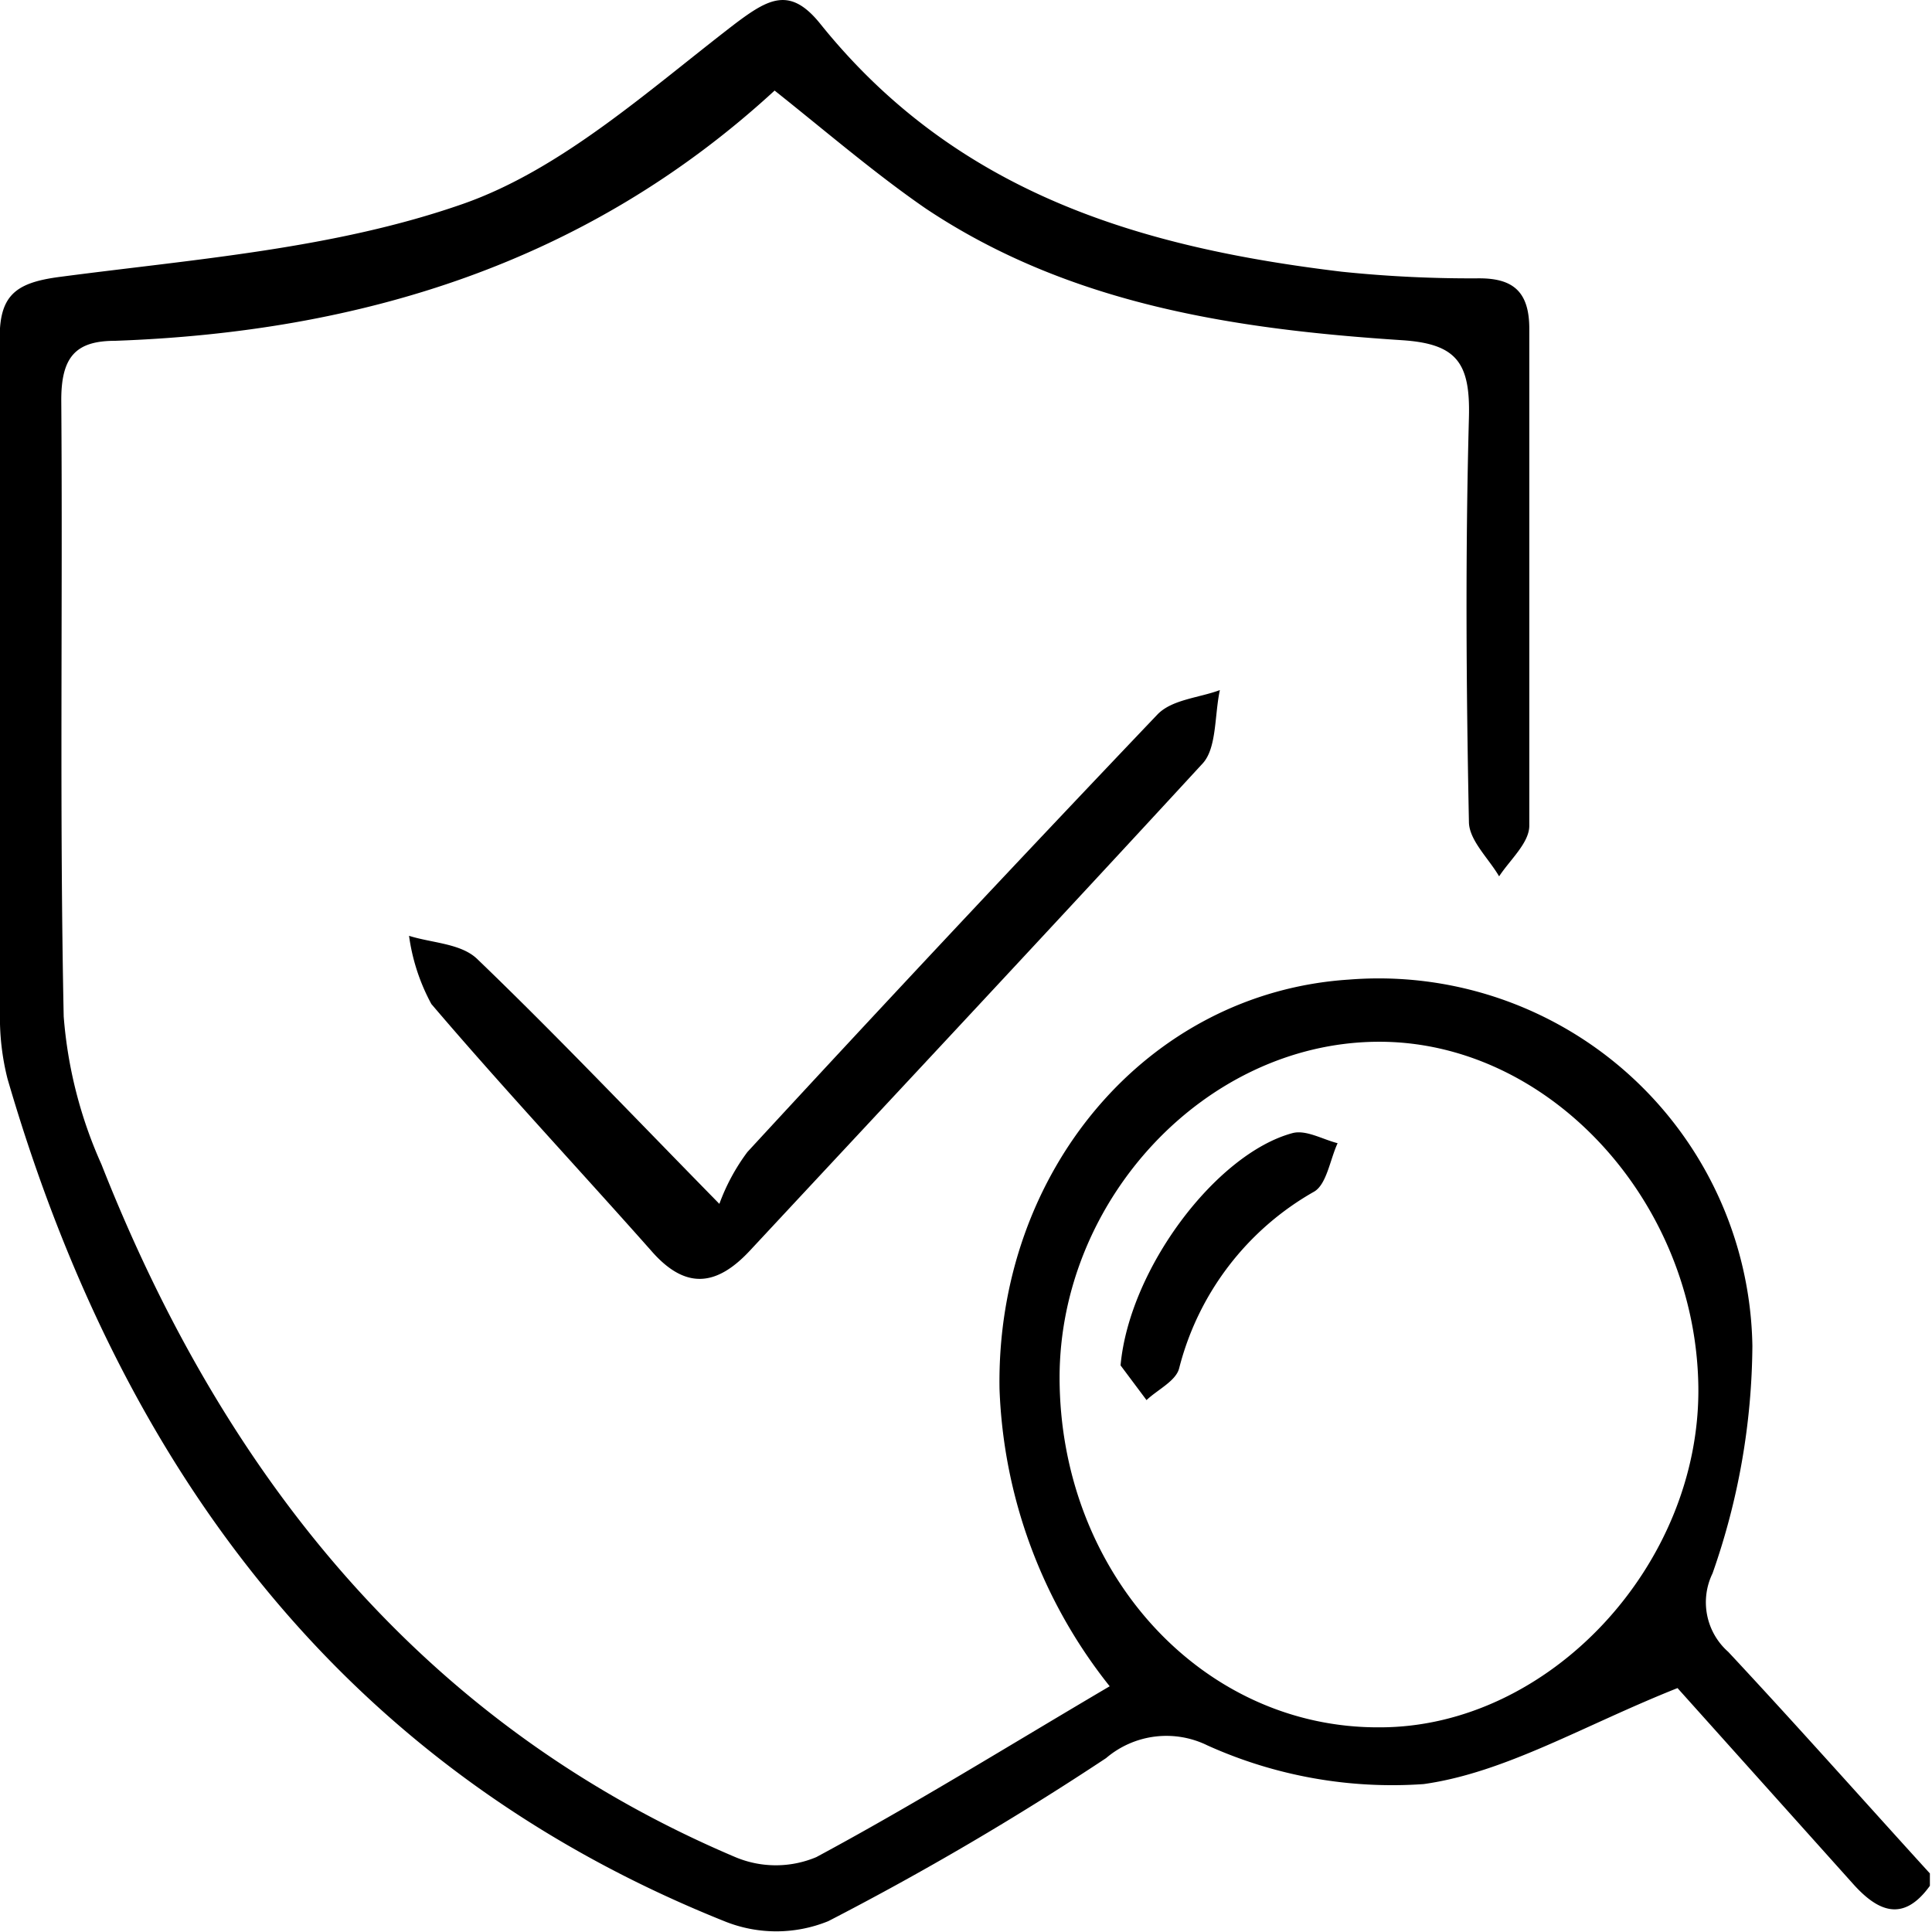
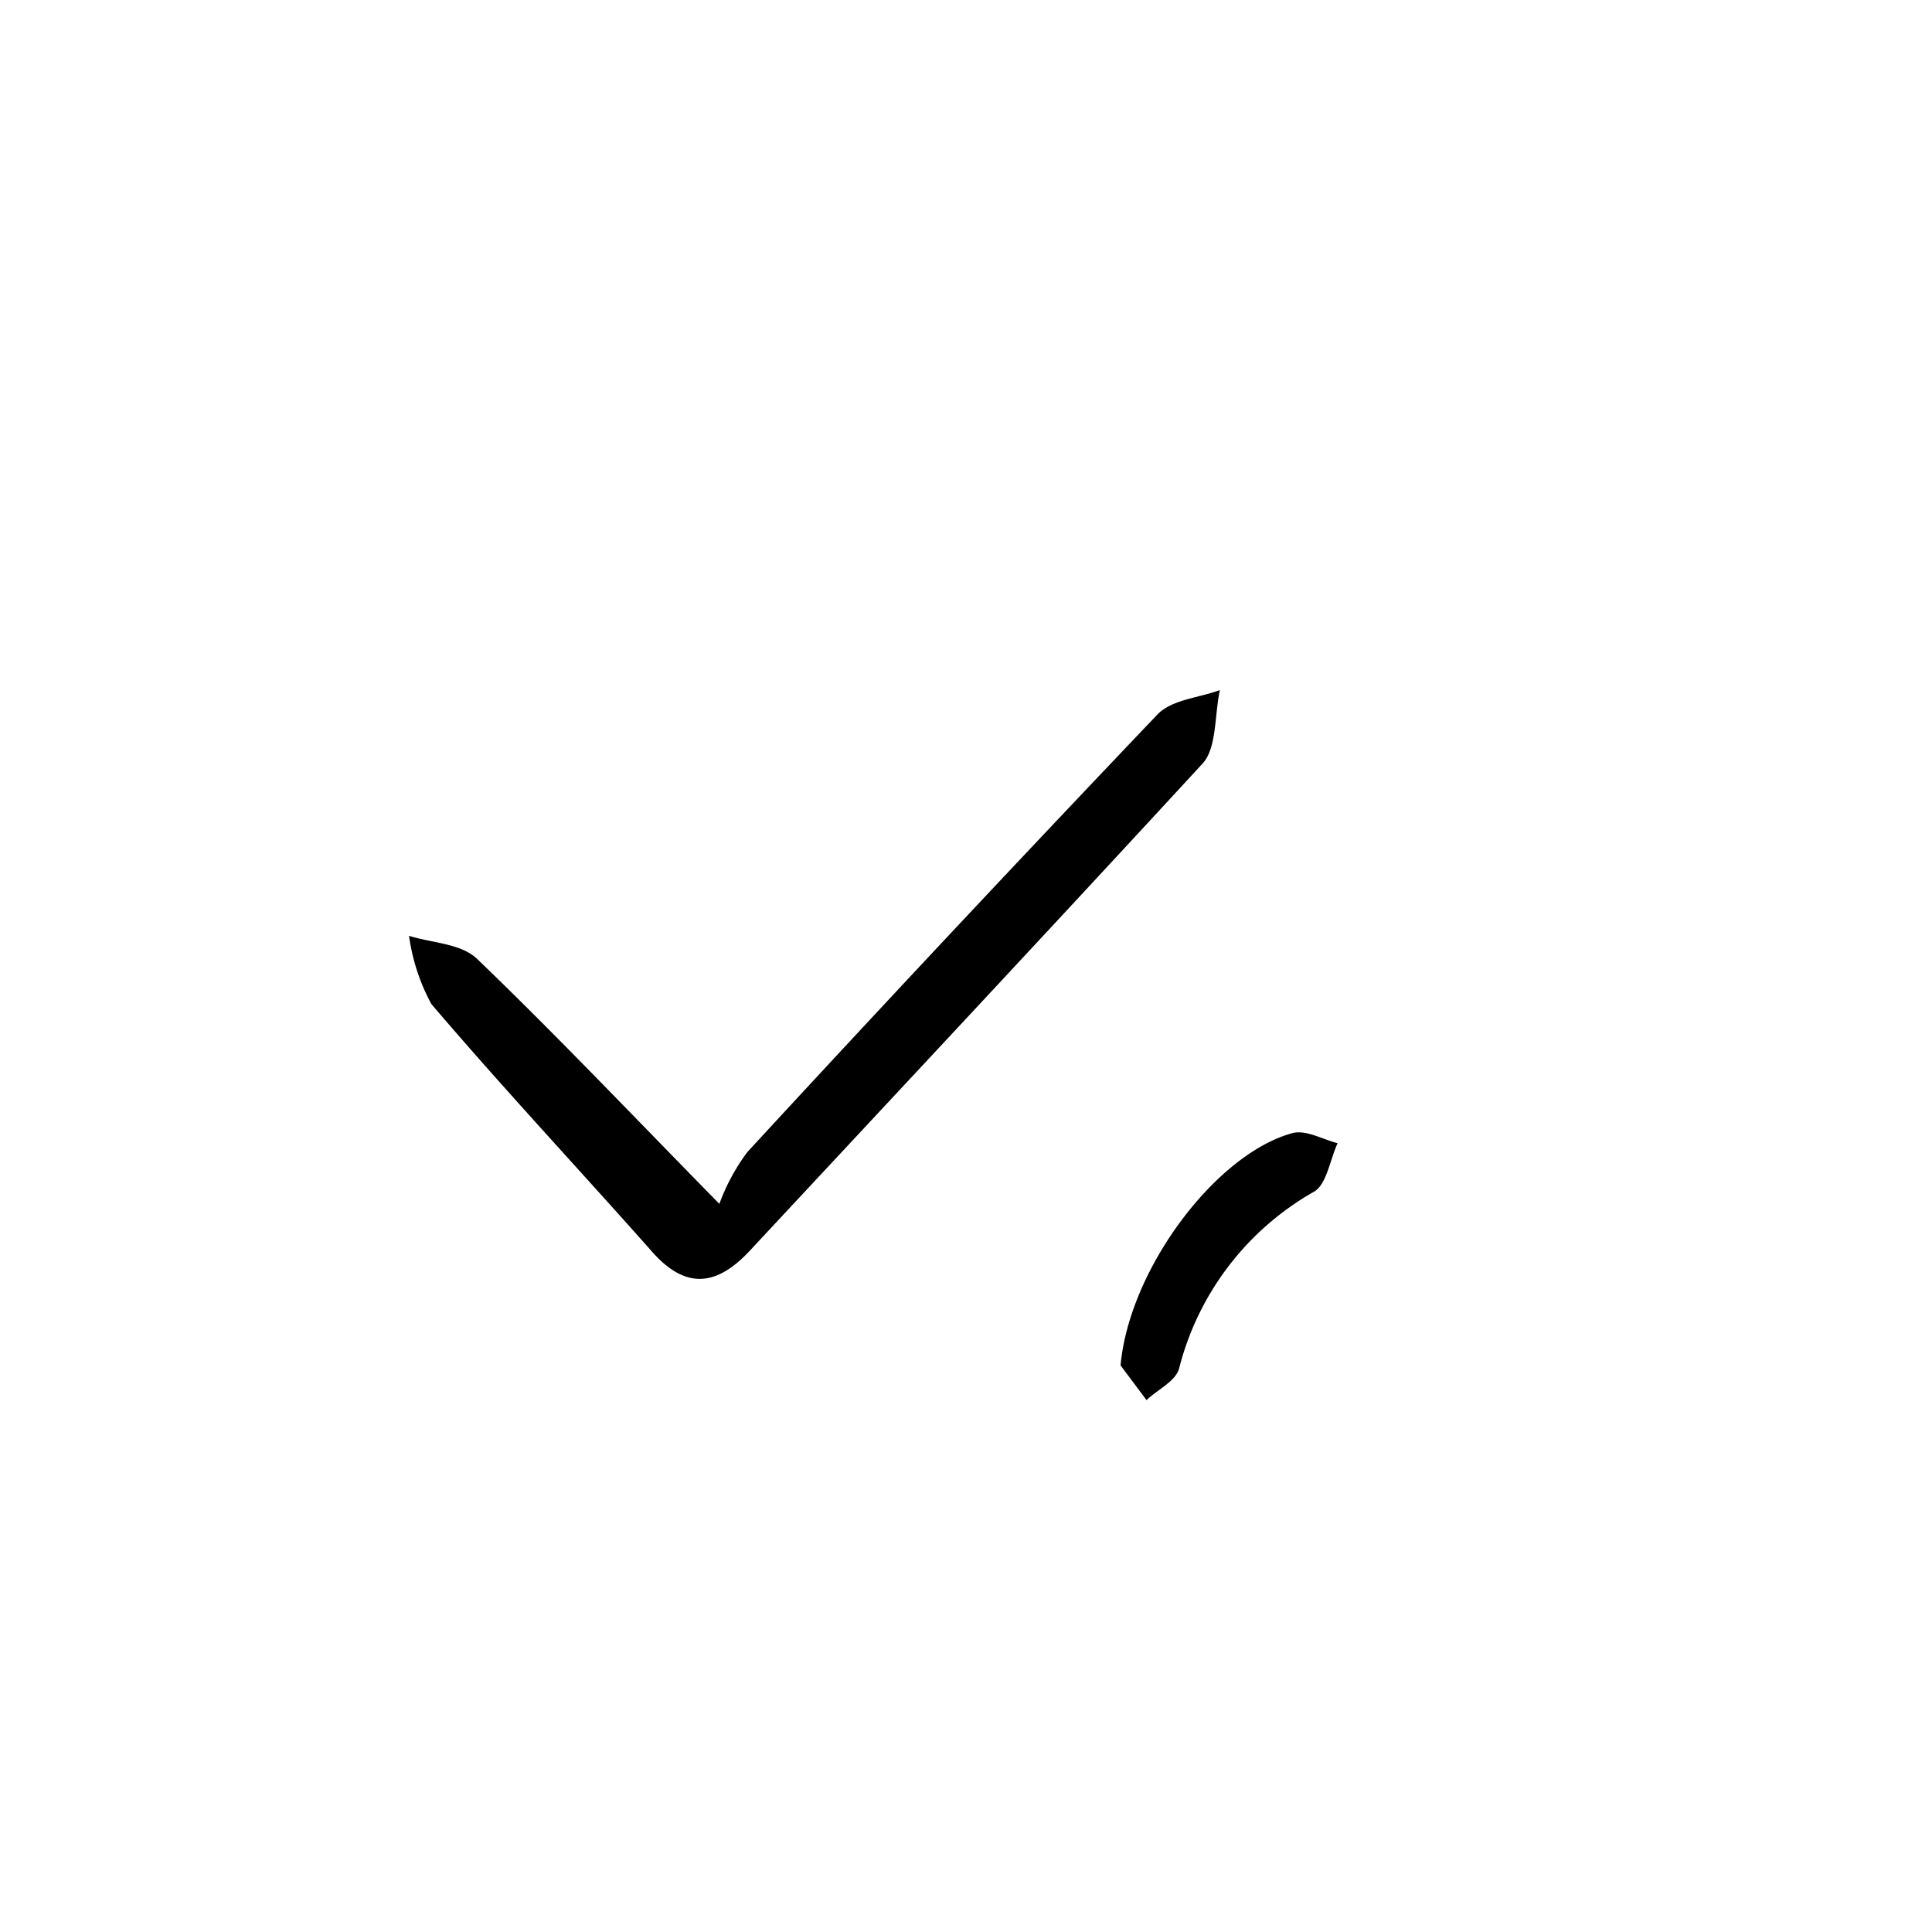
<svg xmlns="http://www.w3.org/2000/svg" id="图层_1" data-name="图层 1" viewBox="0 0 64 64">
-   <path d="M63.93,62.47c-.88,1.22-1.72.86-2.55-.07l-5.81-6.48c-3.12,1.24-5.7,2.8-8.41,3.18A14.88,14.88,0,0,1,40,57.82a3.08,3.08,0,0,0-3.36.42,97.86,97.86,0,0,1-9.2,5.4,4.57,4.57,0,0,1-3.45,0C11.66,58.7,4.11,49,.25,35.74A8.24,8.24,0,0,1,0,33.52c0-7.34,0-14.68,0-22C-.09,9.82.44,9.37,2,9.17c4.48-.59,9.08-.93,13.32-2.41,3.27-1.14,6.14-3.75,9-5.95,1.15-.87,1.86-1.27,2.87,0C31.74,6.46,37.89,8.21,44.44,9A41.4,41.4,0,0,0,49,9.22c1.1,0,1.66.42,1.66,1.67,0,5.48,0,11,0,16.46,0,.57-.63,1.12-1,1.68-.35-.6-1-1.2-1-1.81-.09-4.46-.12-8.92,0-13.38.05-1.82-.4-2.45-2.21-2.57-5.5-.36-11-1.17-15.78-4.36C29,5.76,27.37,4.36,25.66,3c-6.23,5.73-13.72,8-21.85,8.29-1.31,0-1.79.54-1.78,2,.05,6.79-.06,13.59.08,20.38a14.7,14.7,0,0,0,1.25,4.9c4.18,10.61,10.86,18.65,21,22.95a3.46,3.46,0,0,0,2.68,0c3.22-1.73,6.34-3.67,9.72-5.66A16.76,16.76,0,0,1,33.11,46C33,38.81,38,32.88,44.69,32.45A12.38,12.38,0,0,1,58.05,44.58a23.11,23.11,0,0,1-1.32,7.54,2.19,2.19,0,0,0,.52,2.6c2.25,2.41,4.45,4.89,6.68,7.34ZM45.71,57.22c5.61,0,10.62-5.38,10.55-11.28-.08-6.18-5-11.5-10.68-11.43S35.1,39.76,35.1,45.64C35.11,52.1,39.83,57.26,45.71,57.22Z" />
  <path d="M23.83,39.88a6.71,6.71,0,0,1,.93-1.72q6.73-7.3,13.58-14.49c.48-.5,1.37-.55,2.07-.81-.18.83-.1,1.92-.57,2.43-5,5.43-10,10.77-15,16.14-1.11,1.19-2.14,1.3-3.27,0-2.42-2.73-4.91-5.39-7.28-8.17A6.6,6.6,0,0,1,13.55,31c.76.24,1.71.25,2.25.76C18.36,34.22,20.82,36.81,23.83,39.88Z" />
  <path d="M37.12,45.23c.29-3.2,3.16-7,5.68-7.69.45-.13,1,.2,1.51.33-.25.54-.36,1.35-.77,1.6a9.38,9.38,0,0,0-4.48,5.86c-.11.42-.71.7-1.08,1.05Z" />
</svg>